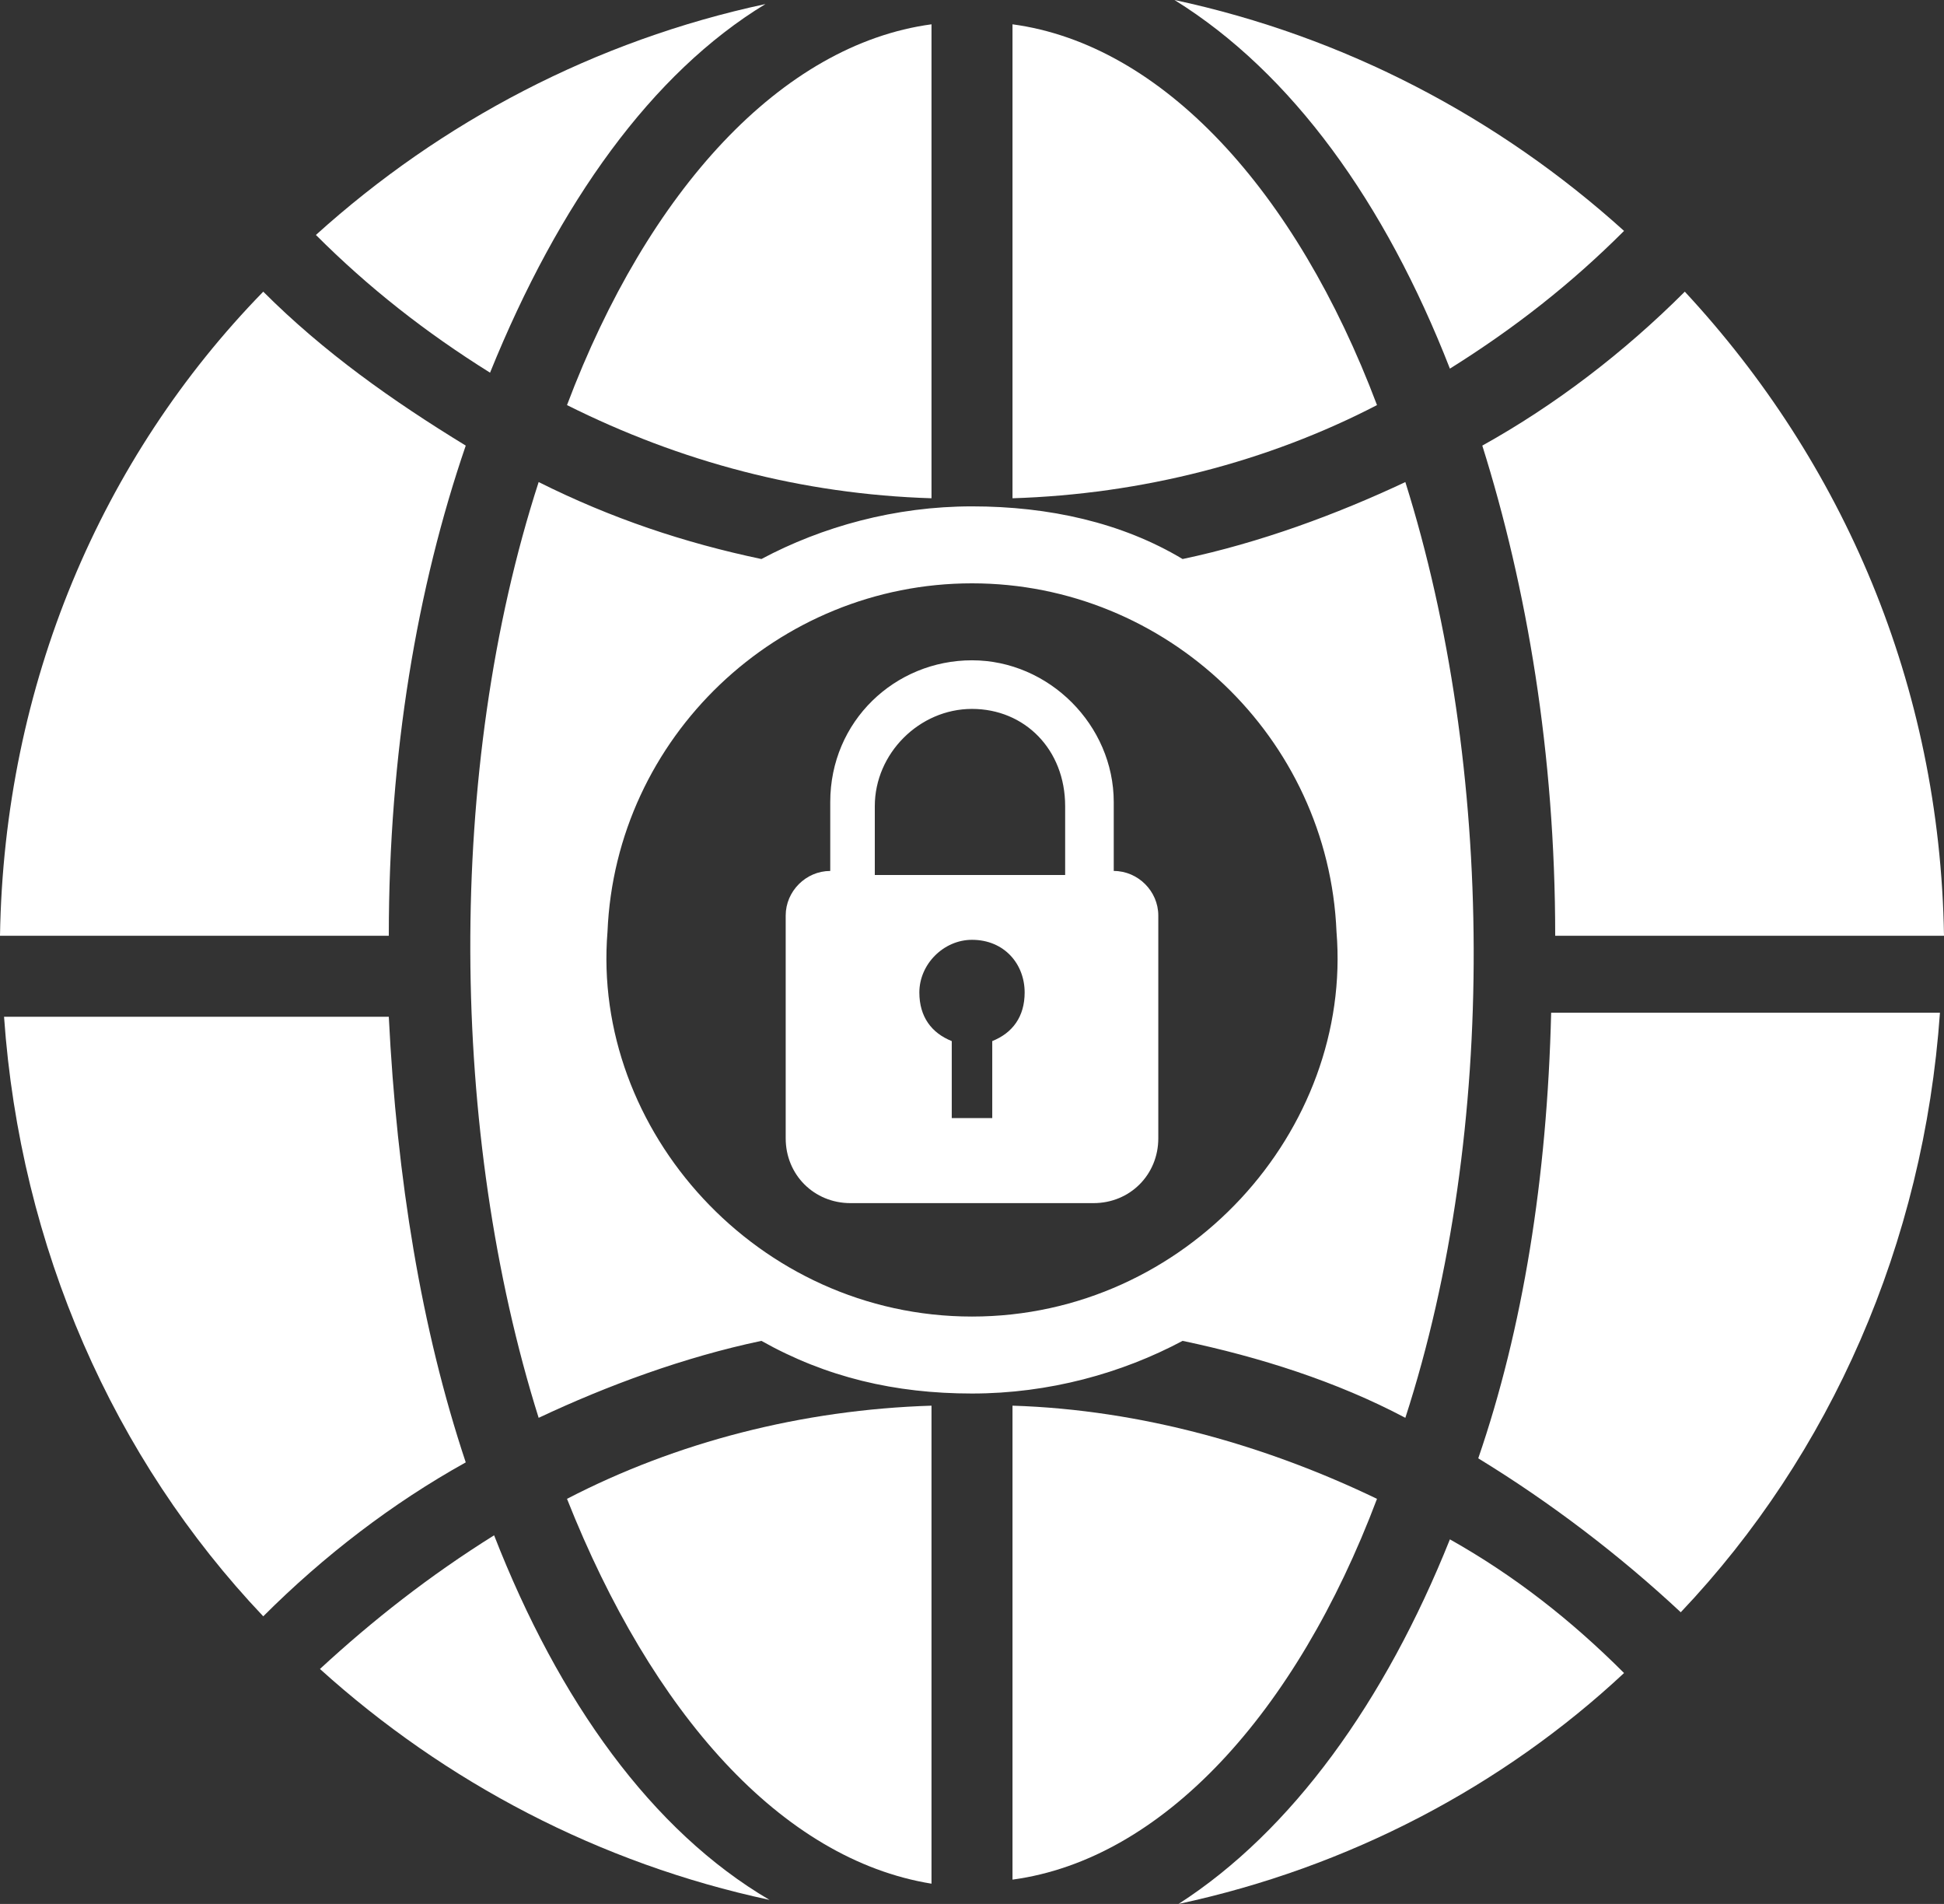
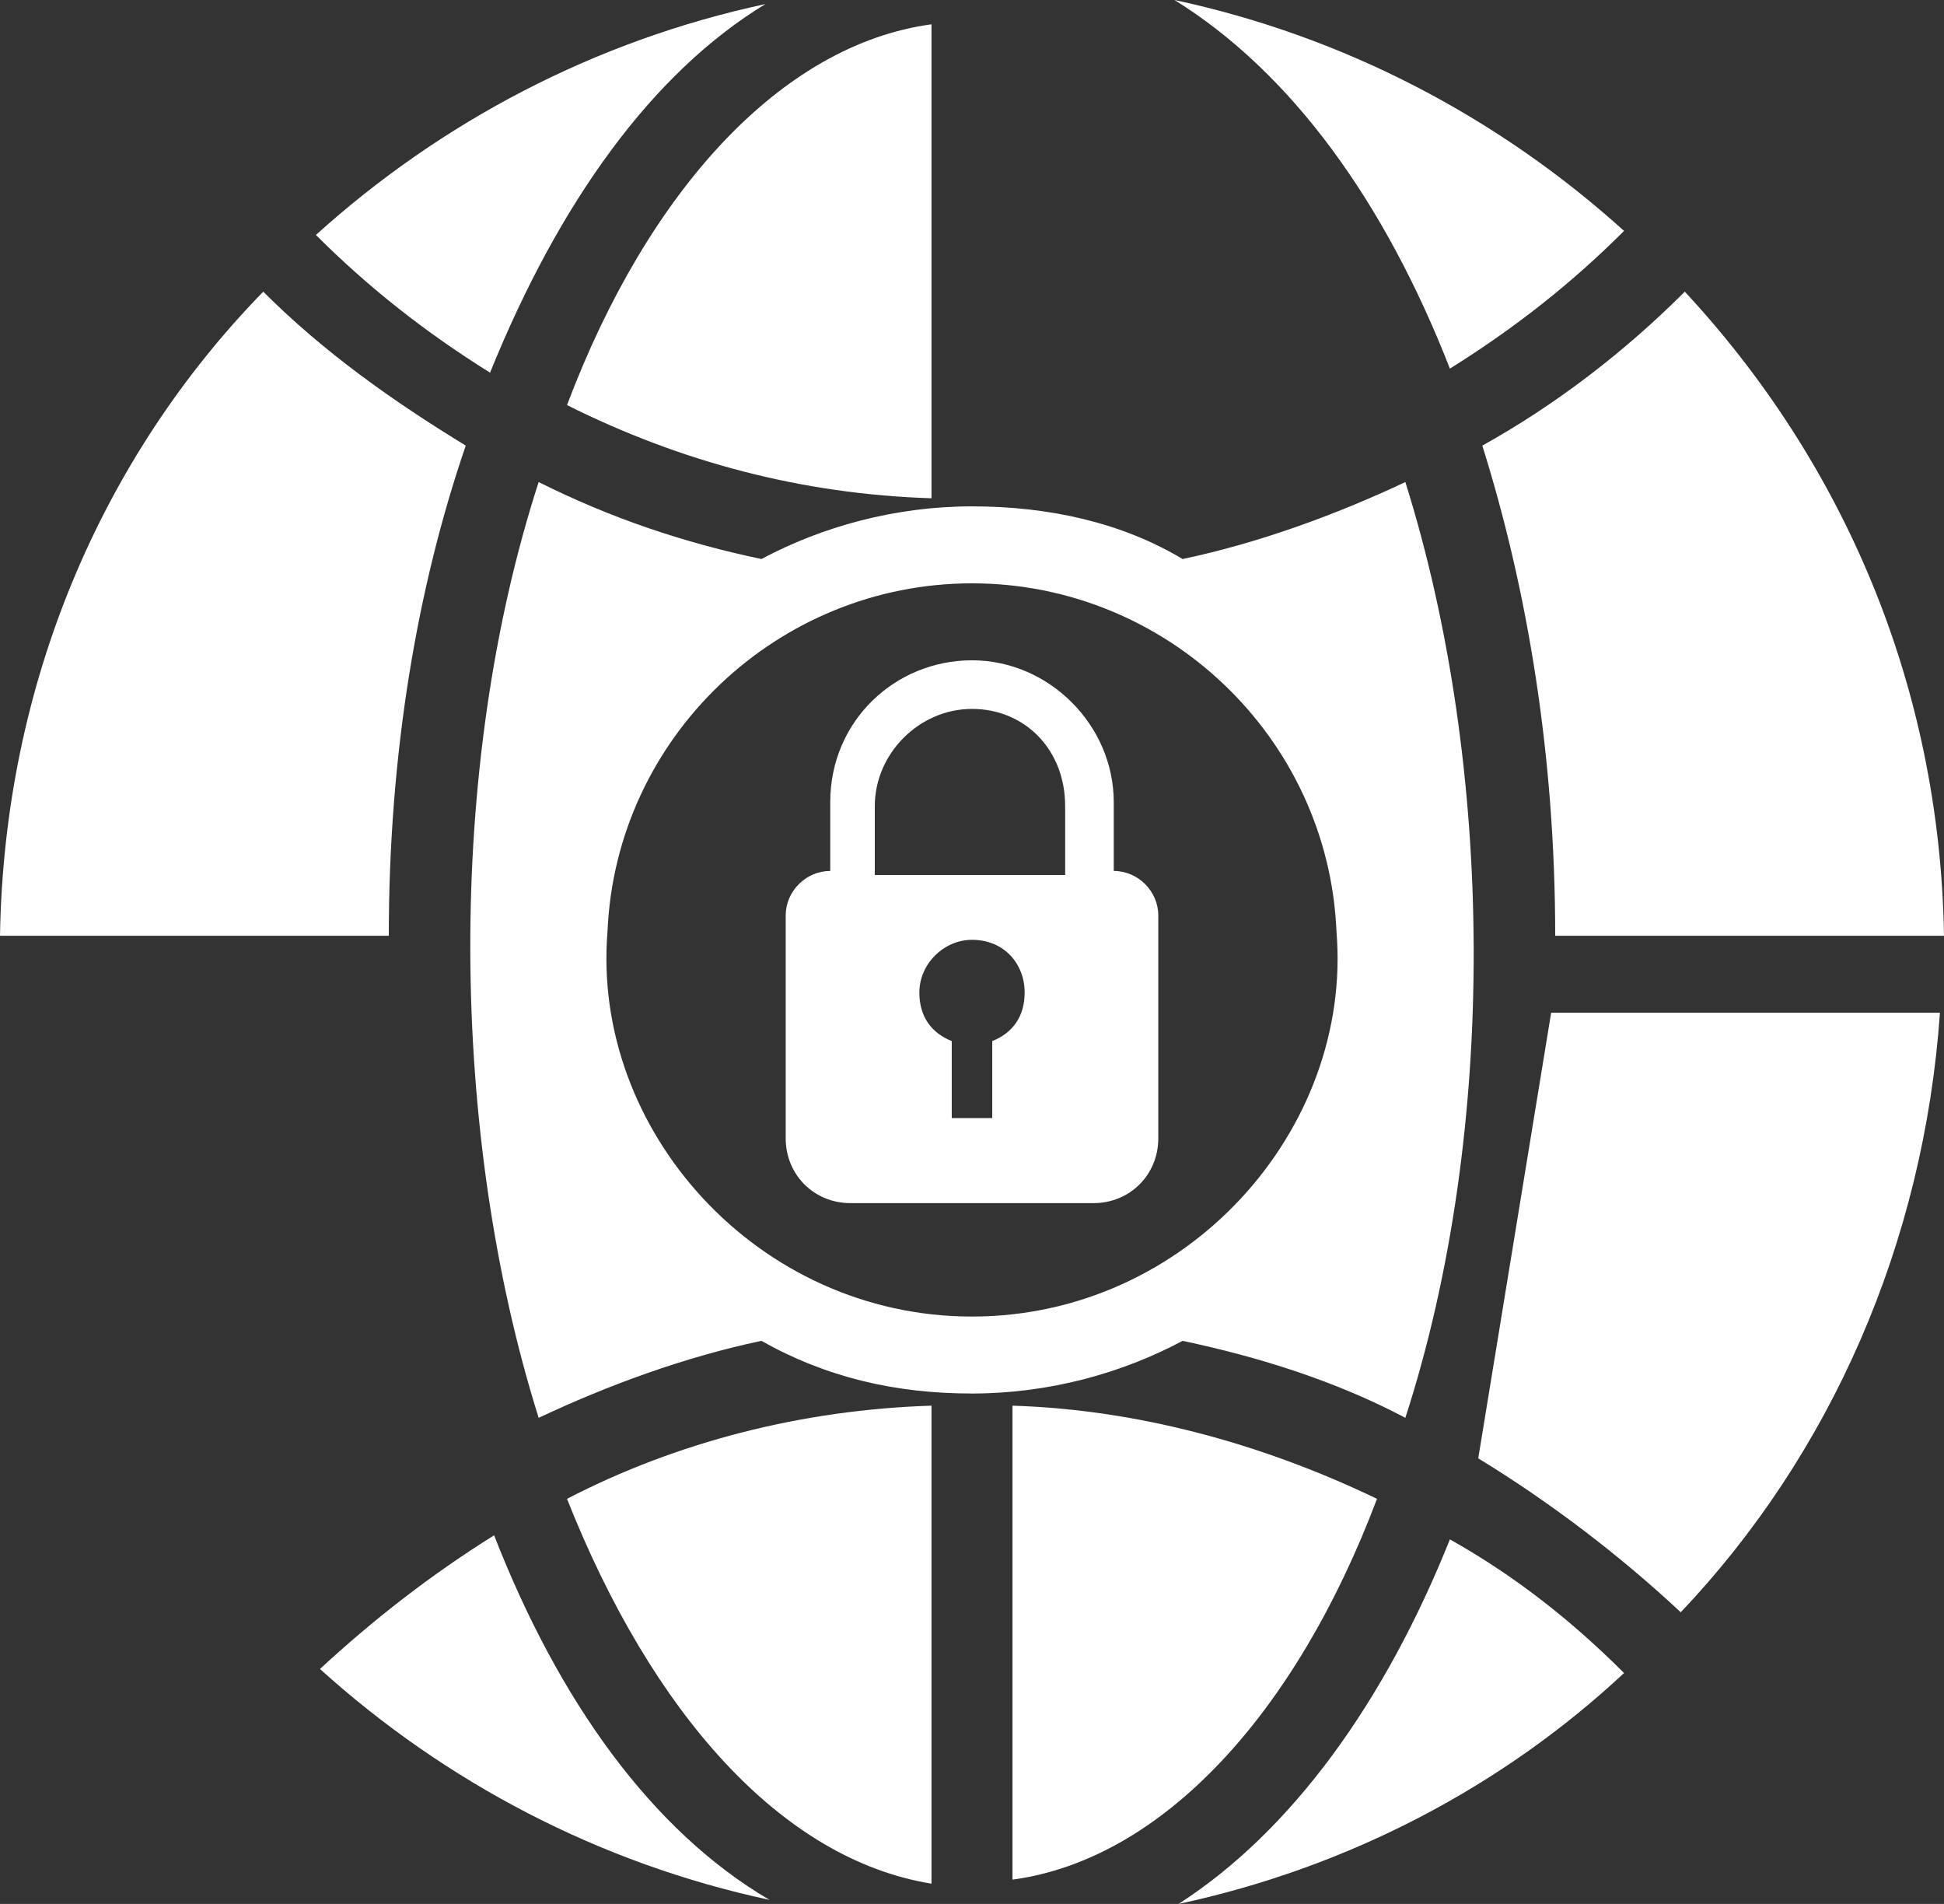
<svg xmlns="http://www.w3.org/2000/svg" fill="#ffffff" height="47" preserveAspectRatio="xMidYMid meet" version="1" viewBox="1.0 1.5 48.0 47.0" width="48" zoomAndPan="magnify">
  <rect x="1.0" y="1.5" width="48.0" height="47.0" fill="#333333" stroke="none" />
  <g id="change1_1">
    <path d="M15,38.5c2.1,5.3,5.3,8.9,9,9.5l0,0V36.2l0,0C20.8,36.3,17.7,37.1,15,38.5z" />
    <path d="M35,38.5c-2.7-1.3-5.8-2.2-9-2.3v11.7C29.7,47.4,33,43.8,35,38.5z" />
-     <path d="M26,2.1v11.7c3.2-0.1,6.3-0.9,9-2.3C33,6.2,29.7,2.6,26,2.1z" />
    <path d="M39.4,24.6H49c-0.1-6.2-2.5-11.7-6.4-15.9c-1.5,1.5-3.2,2.8-5,3.8C38.7,16,39.4,20.1,39.4,24.6z" />
    <path d="M15,11.5c2.8,1.4,5.8,2.2,9,2.3l0,0V2.1l0,0C20.3,2.6,17,6.2,15,11.5z" />
    <path d="M19.9,1.6c-4.2,0.9-8,2.9-11.1,5.7c1.3,1.3,2.7,2.4,4.3,3.4C14.8,6.5,17.1,3.3,19.9,1.6z" />
    <path d="M13.2,39.4c-1.6,1-3,2.1-4.3,3.3c3.1,2.8,6.9,4.8,11.1,5.7C17.1,46.7,14.8,43.5,13.2,39.4z" />
-     <path d="M37.5,37.5c1.8,1.1,3.5,2.4,5,3.8c3.7-3.9,6-9.1,6.4-14.8h-9.6C39.2,30.6,38.6,34.3,37.5,37.5z" />
+     <path d="M37.5,37.5c1.8,1.1,3.5,2.4,5,3.8c3.7-3.9,6-9.1,6.4-14.8h-9.6z" />
    <path d="M30.1,48.5c4.2-0.9,8-2.9,11-5.7c-1.3-1.3-2.7-2.4-4.3-3.3C35.2,43.5,32.9,46.7,30.1,48.5z" />
-     <path d="M10.6,26.6H1.1c0.4,5.7,2.7,10.9,6.4,14.8c1.5-1.5,3.2-2.8,5-3.8C11.4,34.3,10.8,30.6,10.6,26.6z" />
    <path d="M36.8,10.6c1.6-1,3-2.1,4.3-3.4c-3.1-2.8-6.9-4.8-11.1-5.7C32.9,3.3,35.2,6.5,36.8,10.6z" />
    <path d="M12.5,12.5c-1.8-1.1-3.5-2.3-5-3.8C3.5,12.8,1.1,18.4,1,24.6h9.6C10.6,20.1,11.3,16,12.5,12.5z" />
    <path d="M35.7,13.4c-1.7,0.8-3.6,1.5-5.5,1.9h0C28.7,14.4,26.9,14,25,14c-1.9,0-3.7,0.5-5.2,1.3h0c-1.9-0.4-3.7-1-5.5-1.9 c-2.3,7.1-2.2,16.1,0,23.1c1.7-0.8,3.6-1.5,5.5-1.9l0,0c1.6,0.9,3.3,1.3,5.2,1.3c1.9,0,3.7-0.5,5.2-1.3c0,0,0,0,0,0 c1.9,0.4,3.8,1,5.5,1.9C38,29.4,37.9,20.4,35.7,13.4z M25,34c-5.3,0-9.4-4.6-9-9.5c0.2-4.8,4.2-8.6,9-8.6c4.8,0,8.8,3.8,9,8.6 C34.4,29.4,30.3,34,25,34z" />
    <path d="M28,31.2c0.9,0,1.6-0.7,1.6-1.6c0-1.8,0-4.8,0-5.5c0-0.6-0.5-1.1-1.1-1.1h0v-1.7c0-1.9-1.6-3.5-3.5-3.5 c-1.9,0-3.5,1.5-3.5,3.5v1.7c-0.6,0-1.1,0.5-1.1,1.1c0,1,0,5.6,0,5.5c0,0.9,0.7,1.6,1.6,1.6C24.3,31.2,25.9,31.2,28,31.2z M22.6,21.4c0-1.3,1.1-2.4,2.4-2.4c1.3,0,2.3,1,2.3,2.4v1.7c-2.6,0-2,0-4.7,0V21.4z M25.5,27.2v1.9h-1v-1.9 C24,27,23.7,26.6,23.7,26c0-0.7,0.6-1.3,1.3-1.3c0.8,0,1.3,0.6,1.3,1.3C26.3,26.6,26,27,25.5,27.2z" />
  </g>
</svg>